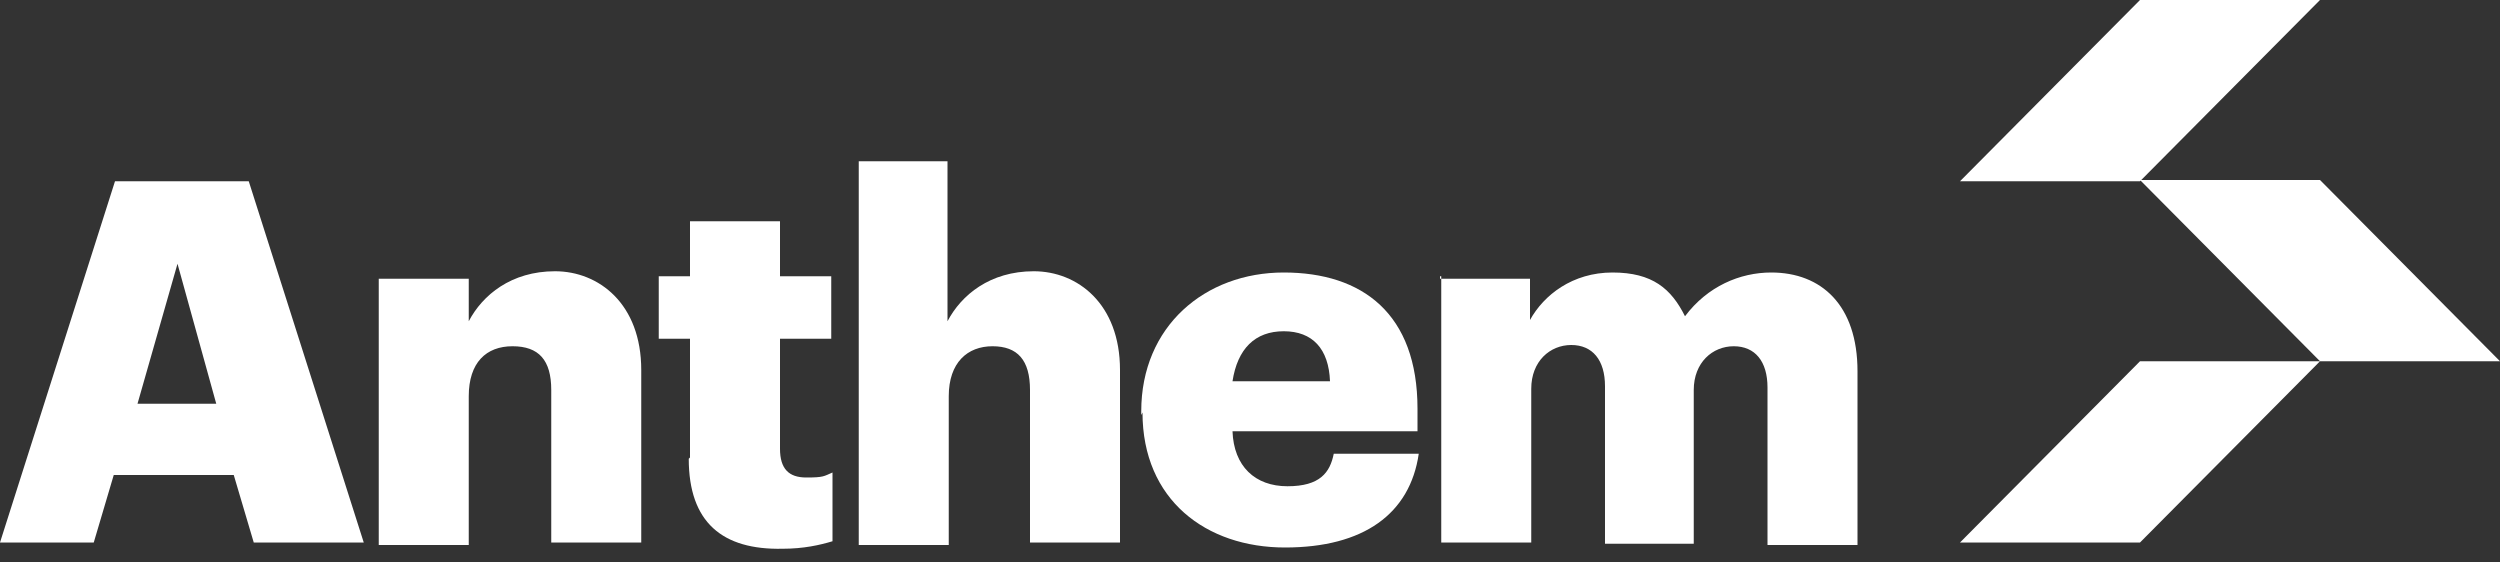
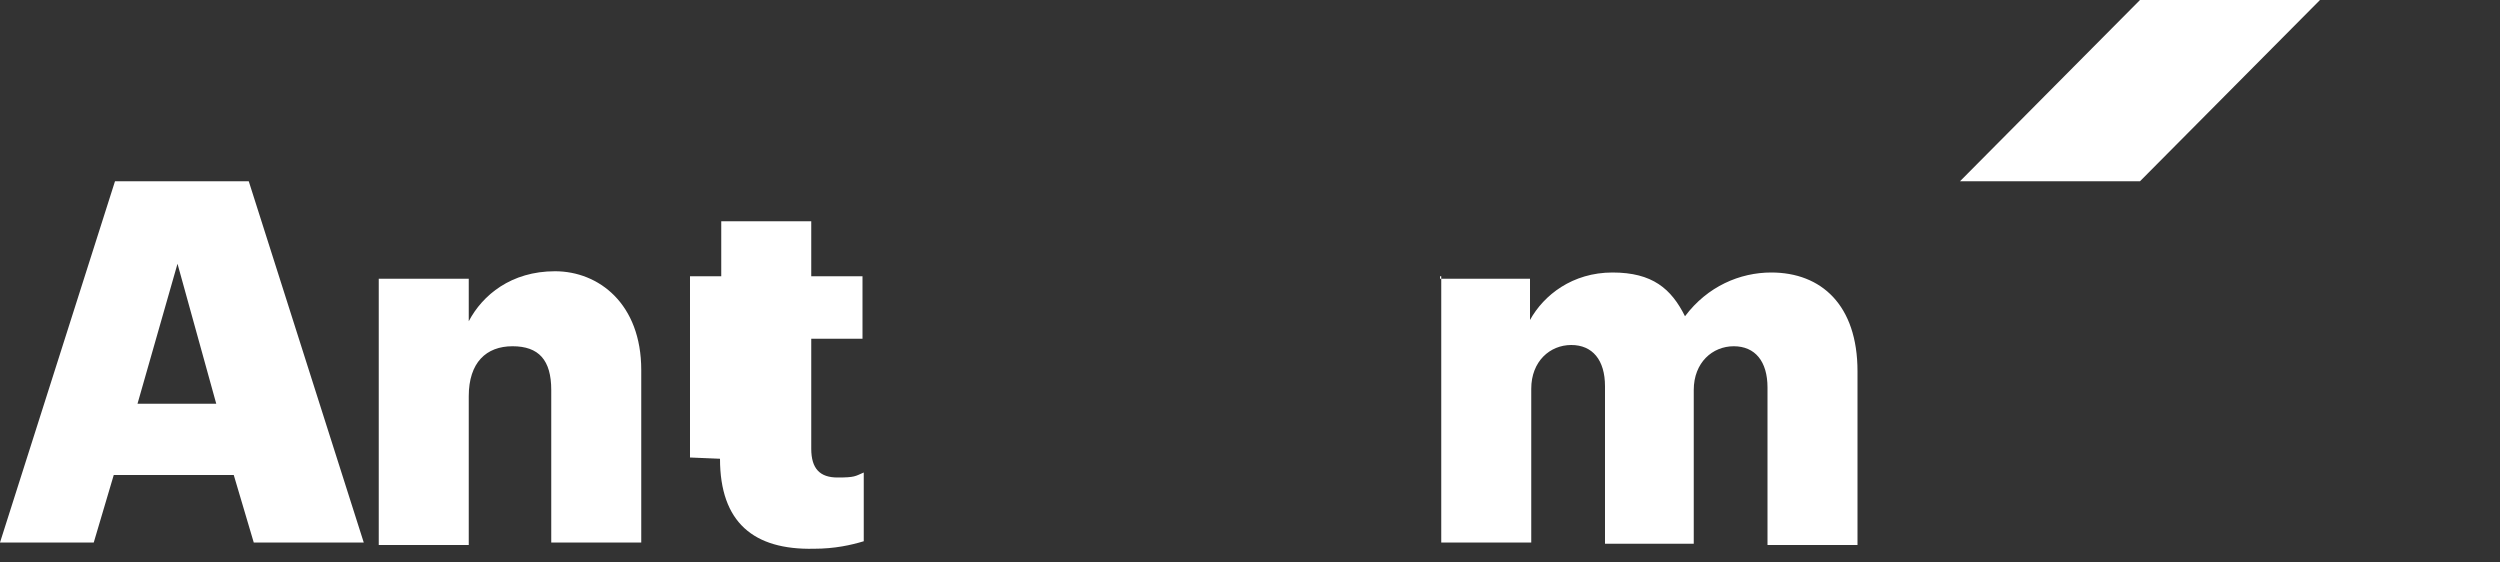
<svg xmlns="http://www.w3.org/2000/svg" id="Layer_1" data-name="Layer 1" version="1.1" viewBox="0 0 200 45">
  <rect x="0" y="0" width="200" height="45" fill="#333333" stroke="none" />
  <defs>
    <style> .cls-1 { fill: #fff; stroke-width: 0px; } </style>
  </defs>
  <path class="cls-1" d="M9.2,14.5h10.7l9.2,28.9h-8.8l-1.6-5.4h-9.6l-1.6,5.4H0L9.2,14.5ZM10.9,32.3h6.4l-3.1-11.2-3.2,11.2Z" />
  <path class="cls-1" d="M30.3,22.3h7.2v3.4c1.1-2.1,3.4-4,6.9-4s6.9,2.6,6.9,7.9v13.8h-7.2v-12.2c0-2.4-1-3.5-3.1-3.5s-3.5,1.3-3.5,4v11.9h-7.2v-21.3Z" />
-   <path class="cls-1" d="M55.2,36.6v-9.5h-2.5v-5h2.5v-4.4h7.2v4.4h4.1v5h-4.1v8.8c0,1.6.7,2.3,2.1,2.3s1.4-.1,2.1-.4v5.5c-1,.3-2.3.6-4,.6-4.8.1-7.5-2.1-7.5-7.2Z" />
-   <path class="cls-1" d="M68.6,12.9h7.2v12.8c1.1-2.1,3.4-4,6.9-4s6.9,2.6,6.9,7.9v13.8h-7.2v-12.2c0-2.4-1-3.5-3-3.5s-3.5,1.3-3.5,4v11.9h-7.2V12.9h-.1Z" />
-   <path class="cls-1" d="M91.3,33.2v-.3c0-6.8,5.1-11.1,11.4-11.1s10.7,3.3,10.7,10.9v1.8h-14.8c.1,2.8,1.8,4.4,4.4,4.4s3.4-1.1,3.7-2.6h6.8c-.7,4.8-4.4,7.5-10.7,7.5s-11.4-3.8-11.4-10.8ZM106.4,30.5c-.1-2.6-1.4-4-3.7-4s-3.7,1.4-4.1,4h7.8Z" />
+   <path class="cls-1" d="M55.2,36.6v-9.5v-5h2.5v-4.4h7.2v4.4h4.1v5h-4.1v8.8c0,1.6.7,2.3,2.1,2.3s1.4-.1,2.1-.4v5.5c-1,.3-2.3.6-4,.6-4.8.1-7.5-2.1-7.5-7.2Z" />
  <path class="cls-1" d="M115.2,22.3h7.2v3.3c1.1-2,3.4-3.8,6.6-3.8s4.7,1.3,5.8,3.5c1.8-2.4,4.4-3.5,6.9-3.5,4,0,6.9,2.6,6.9,7.9v13.9h-7.2v-12.6c0-2.1-1-3.3-2.7-3.3s-3.2,1.3-3.2,3.5v12.3h-7.1v-12.6c0-2.1-1-3.3-2.7-3.3s-3.2,1.3-3.2,3.5v12.3h-7.2v-21.3h-.1Z" />
  <path class="cls-1" d="M171.2,14.5h-14.4l14.4-14.5h14.4l-14.4,14.5Z" />
-   <path class="cls-1" d="M171.2,43.4h-14.4l14.4-14.5h14.4l-14.4,14.5Z" />
-   <path class="cls-1" d="M200,28.9h-14.4l-14.4-14.5h14.4l14.4,14.5Z" />
</svg>